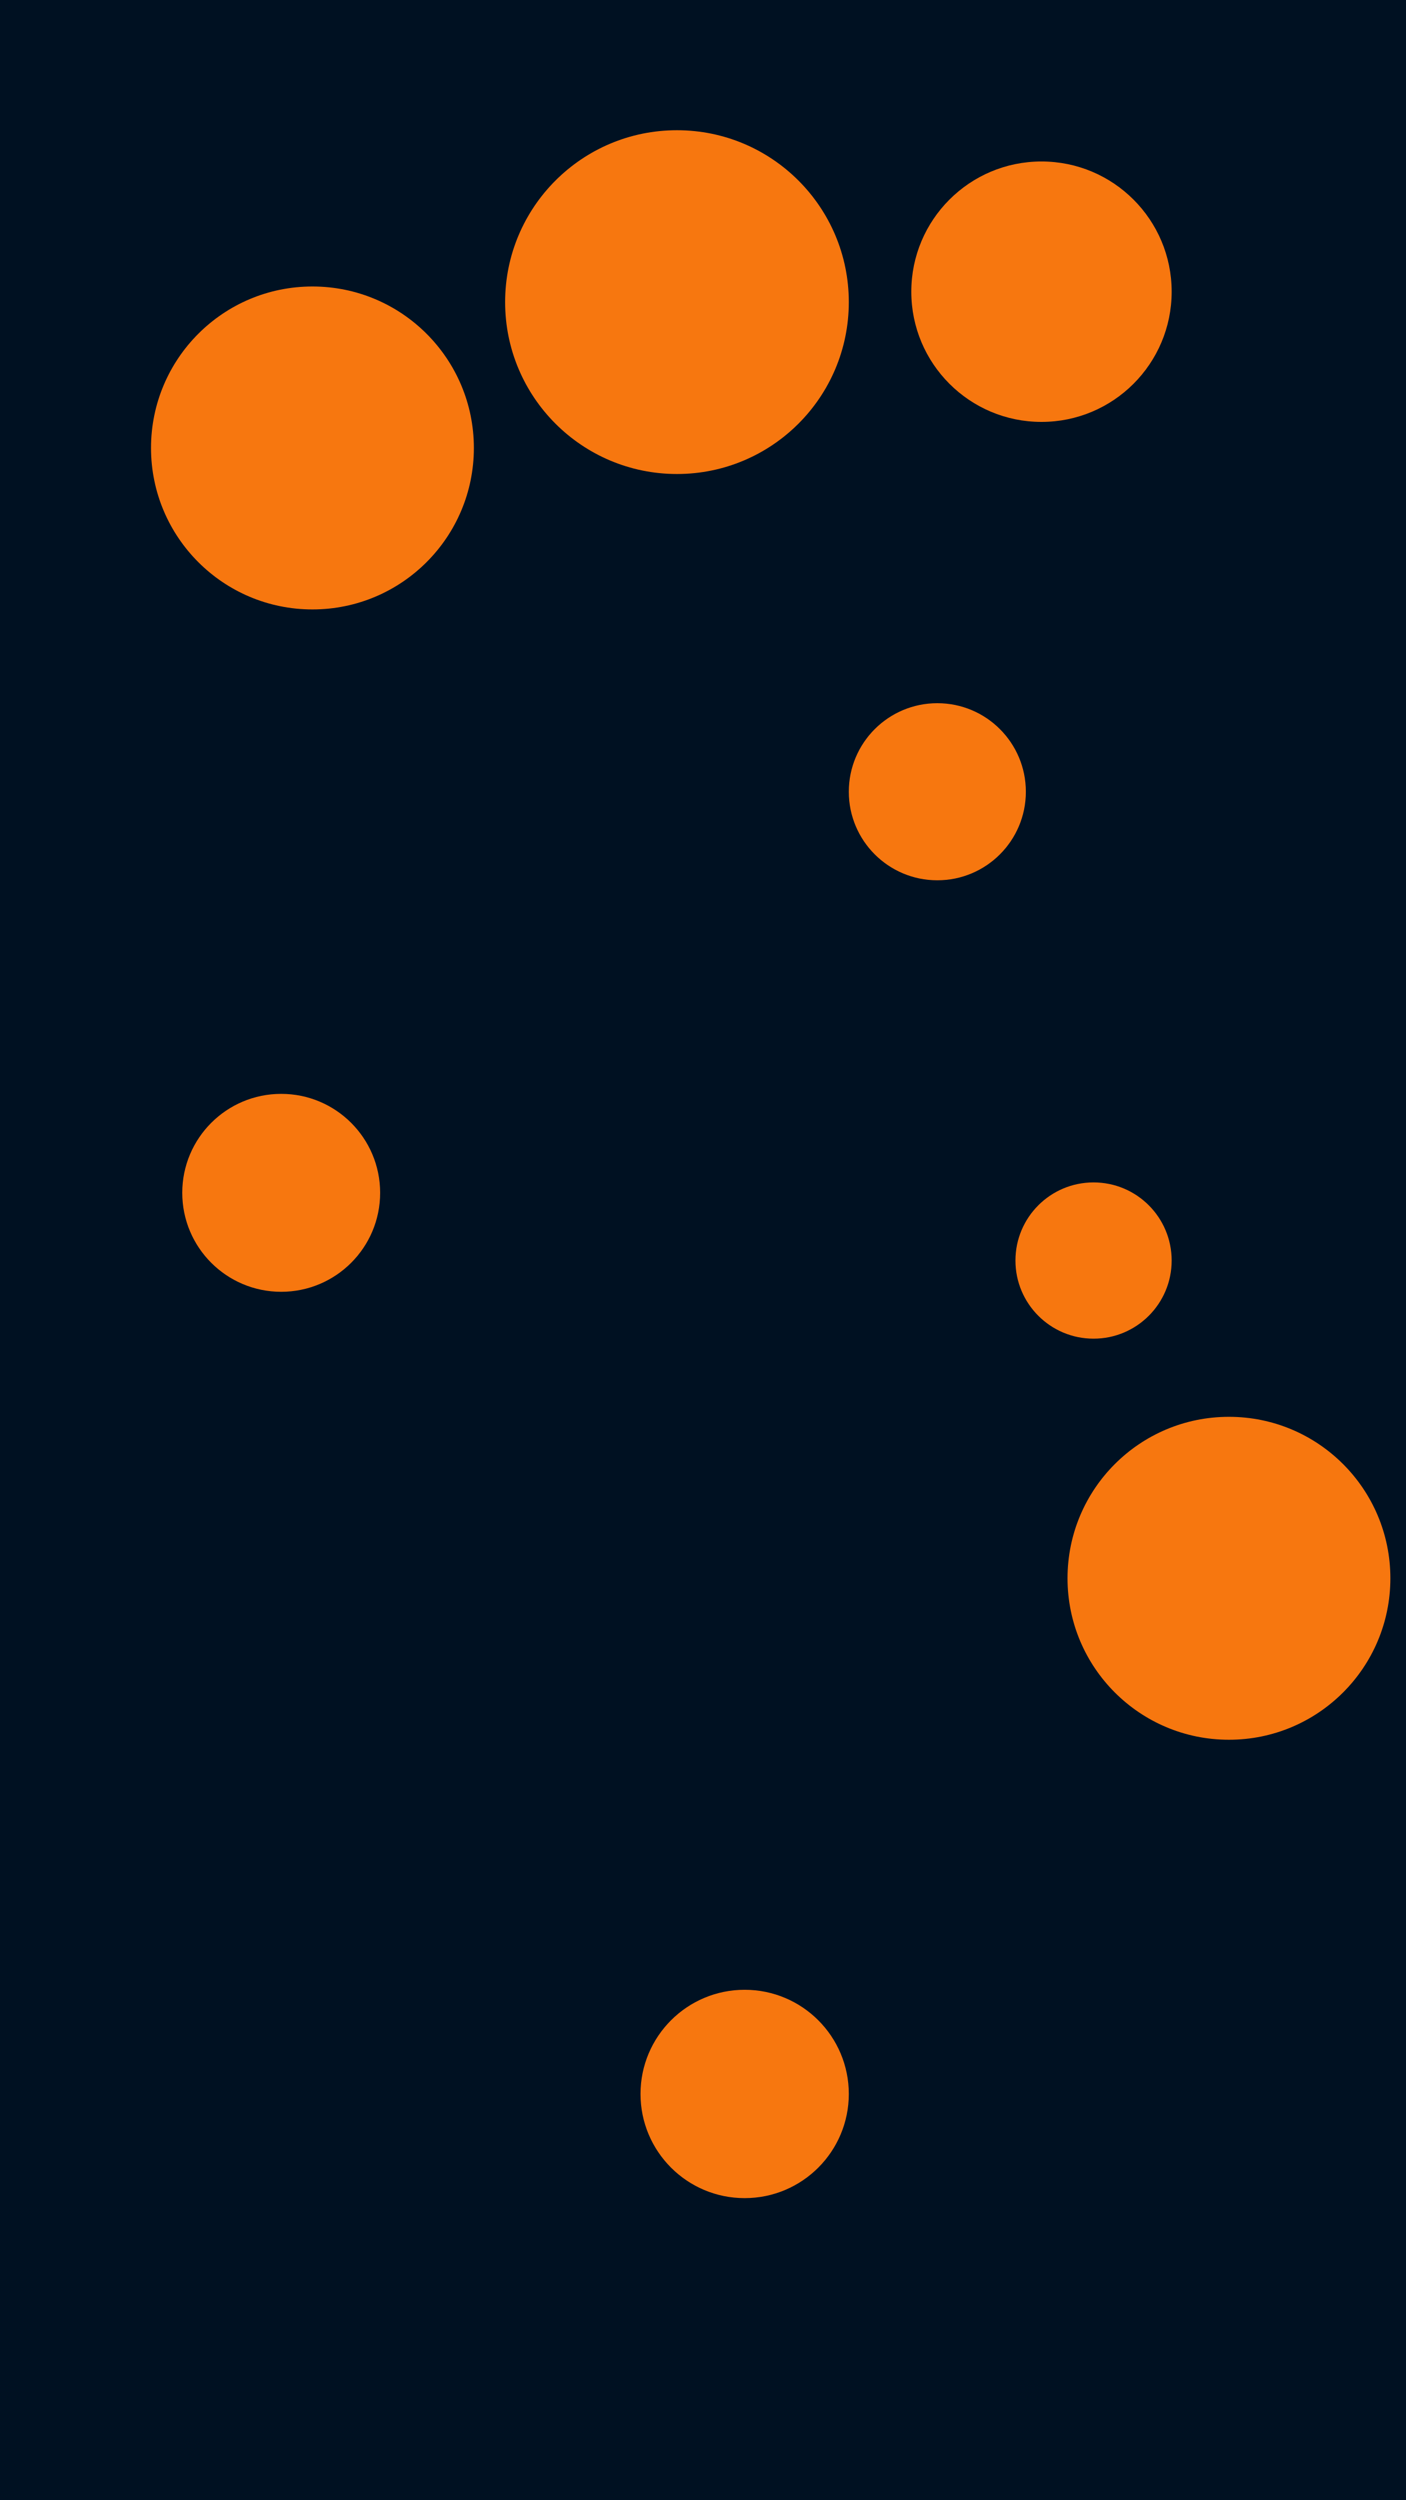
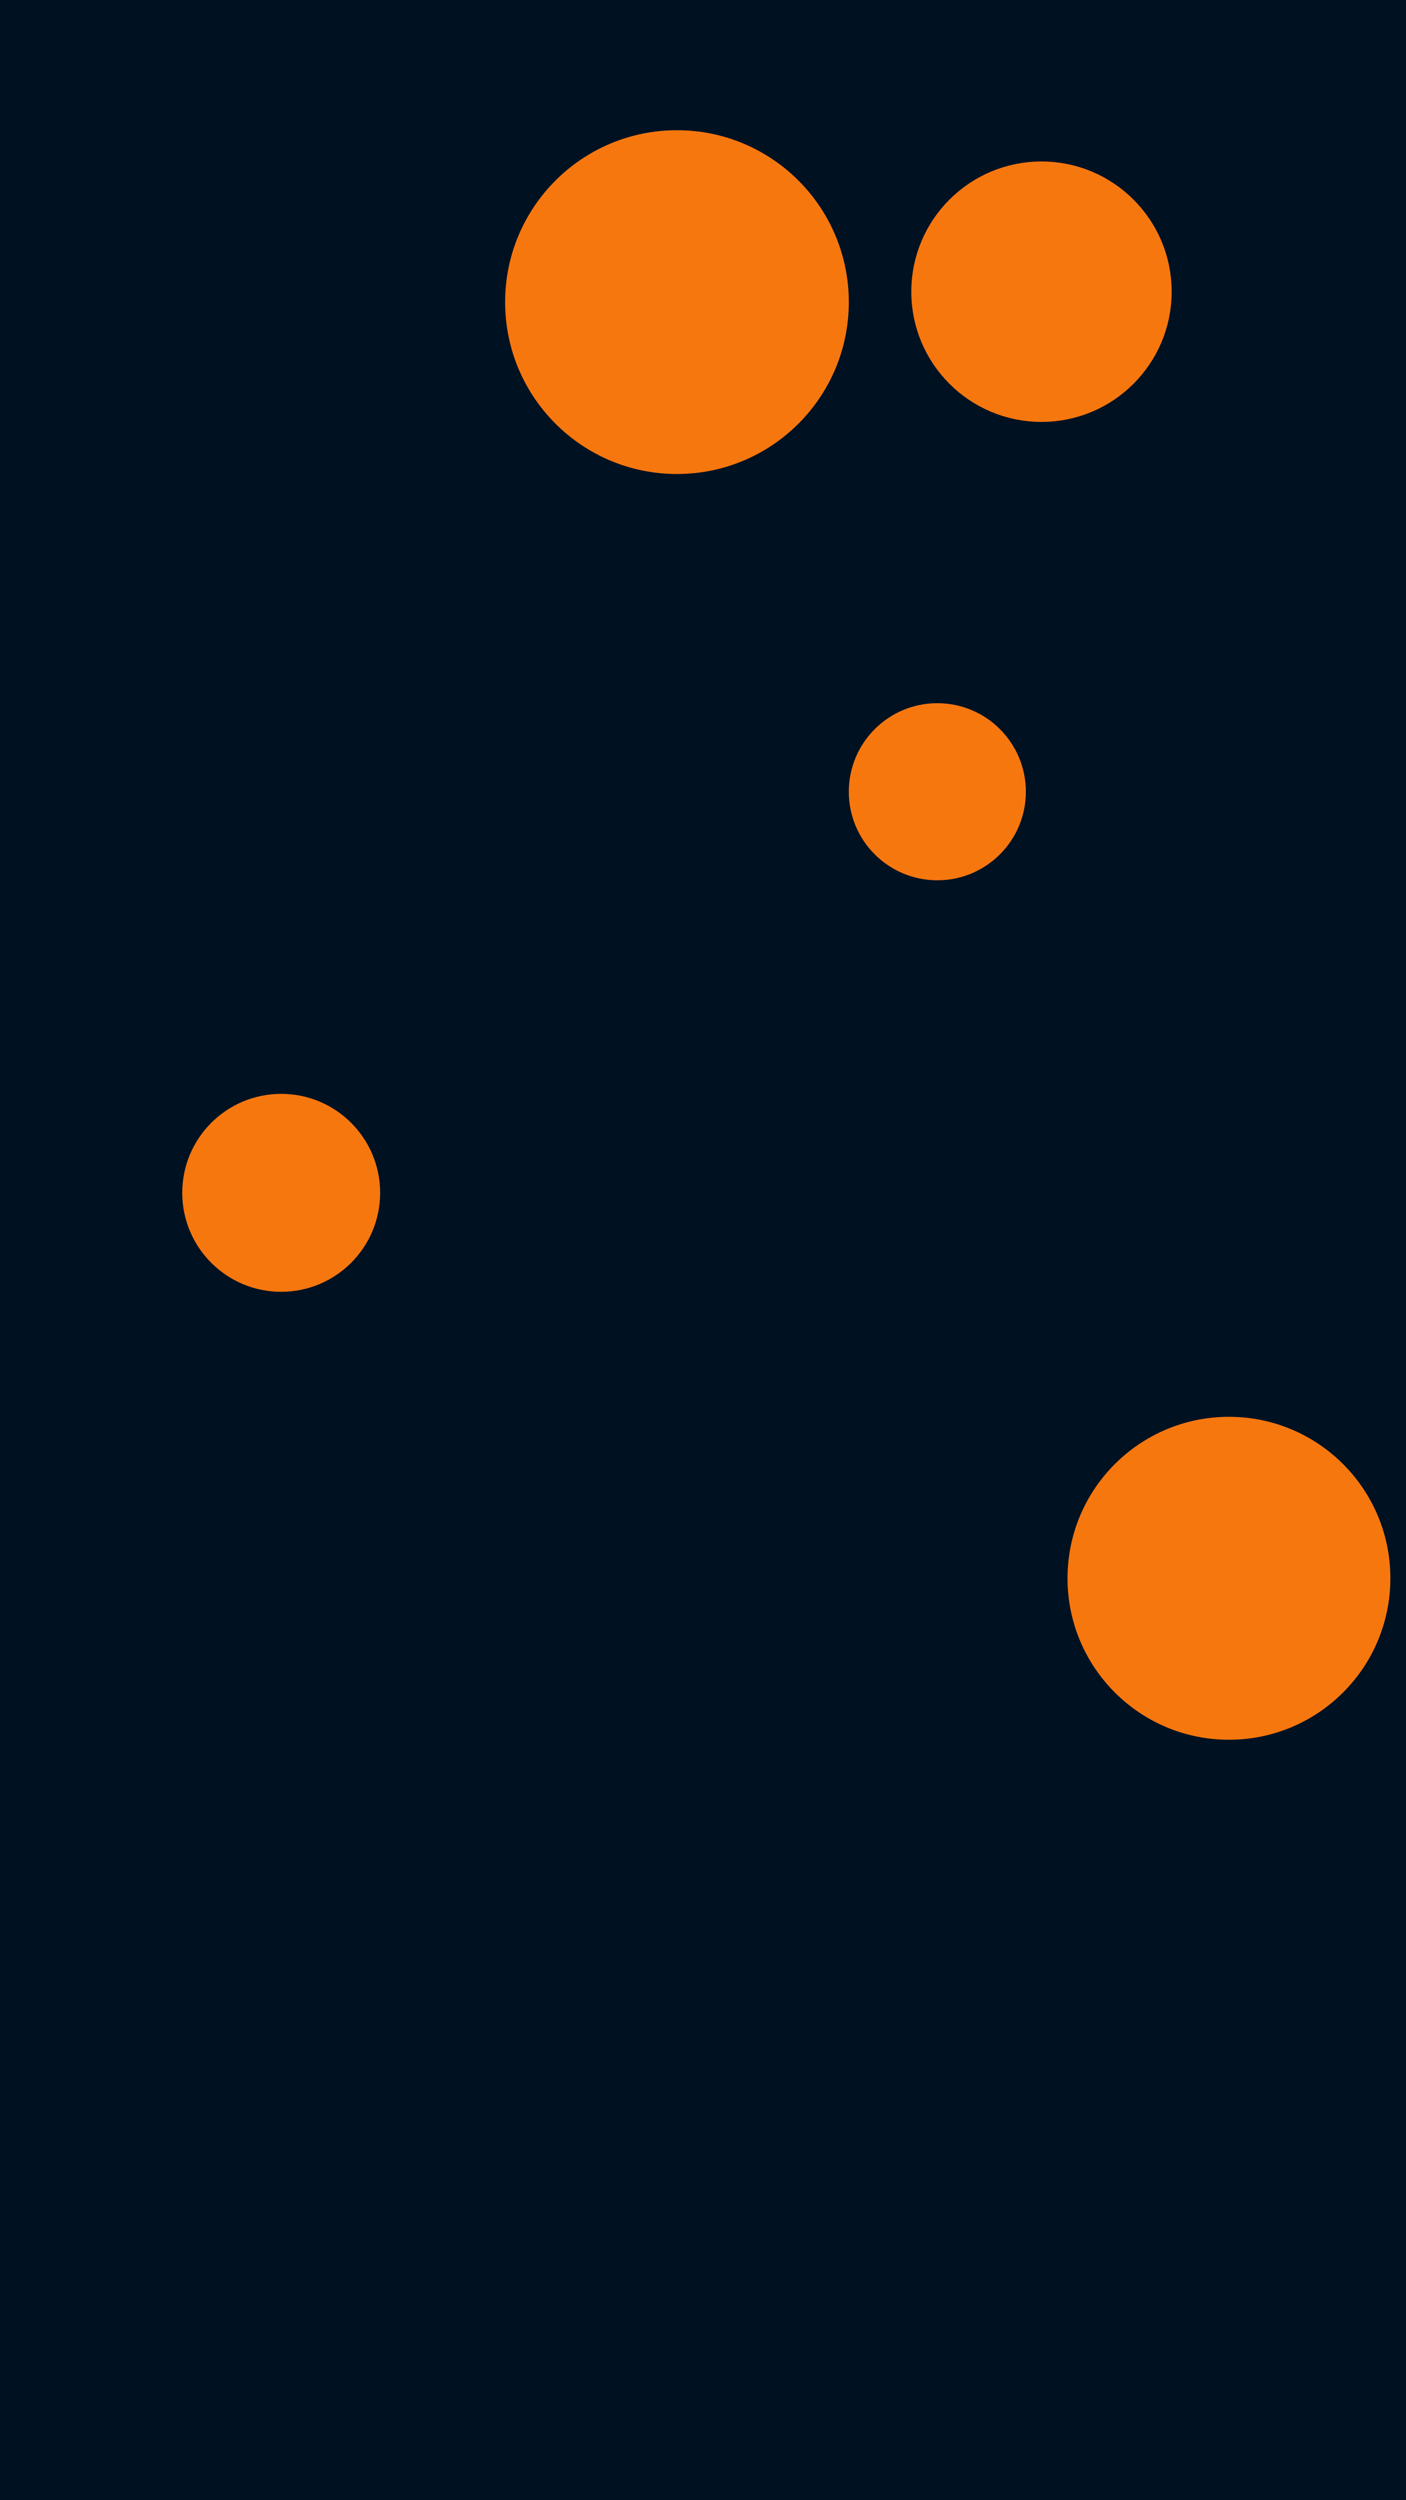
<svg xmlns="http://www.w3.org/2000/svg" id="visual" viewBox="0 0 270 480" width="270" height="480" version="1.1">
  <rect x="0" y="0" width="270" height="480" fill="#001122" />
  <g fill="#F7770F">
    <circle r="33" cx="130" cy="58" />
-     <circle r="15" cx="210" cy="242" />
    <circle r="17" cx="180" cy="152" />
-     <circle r="31" cx="60" cy="86" />
    <circle r="19" cx="54" cy="229" />
    <circle r="31" cx="236" cy="303" />
    <circle r="25" cx="200" cy="56" />
-     <circle r="20" cx="143" cy="402" />
  </g>
</svg>